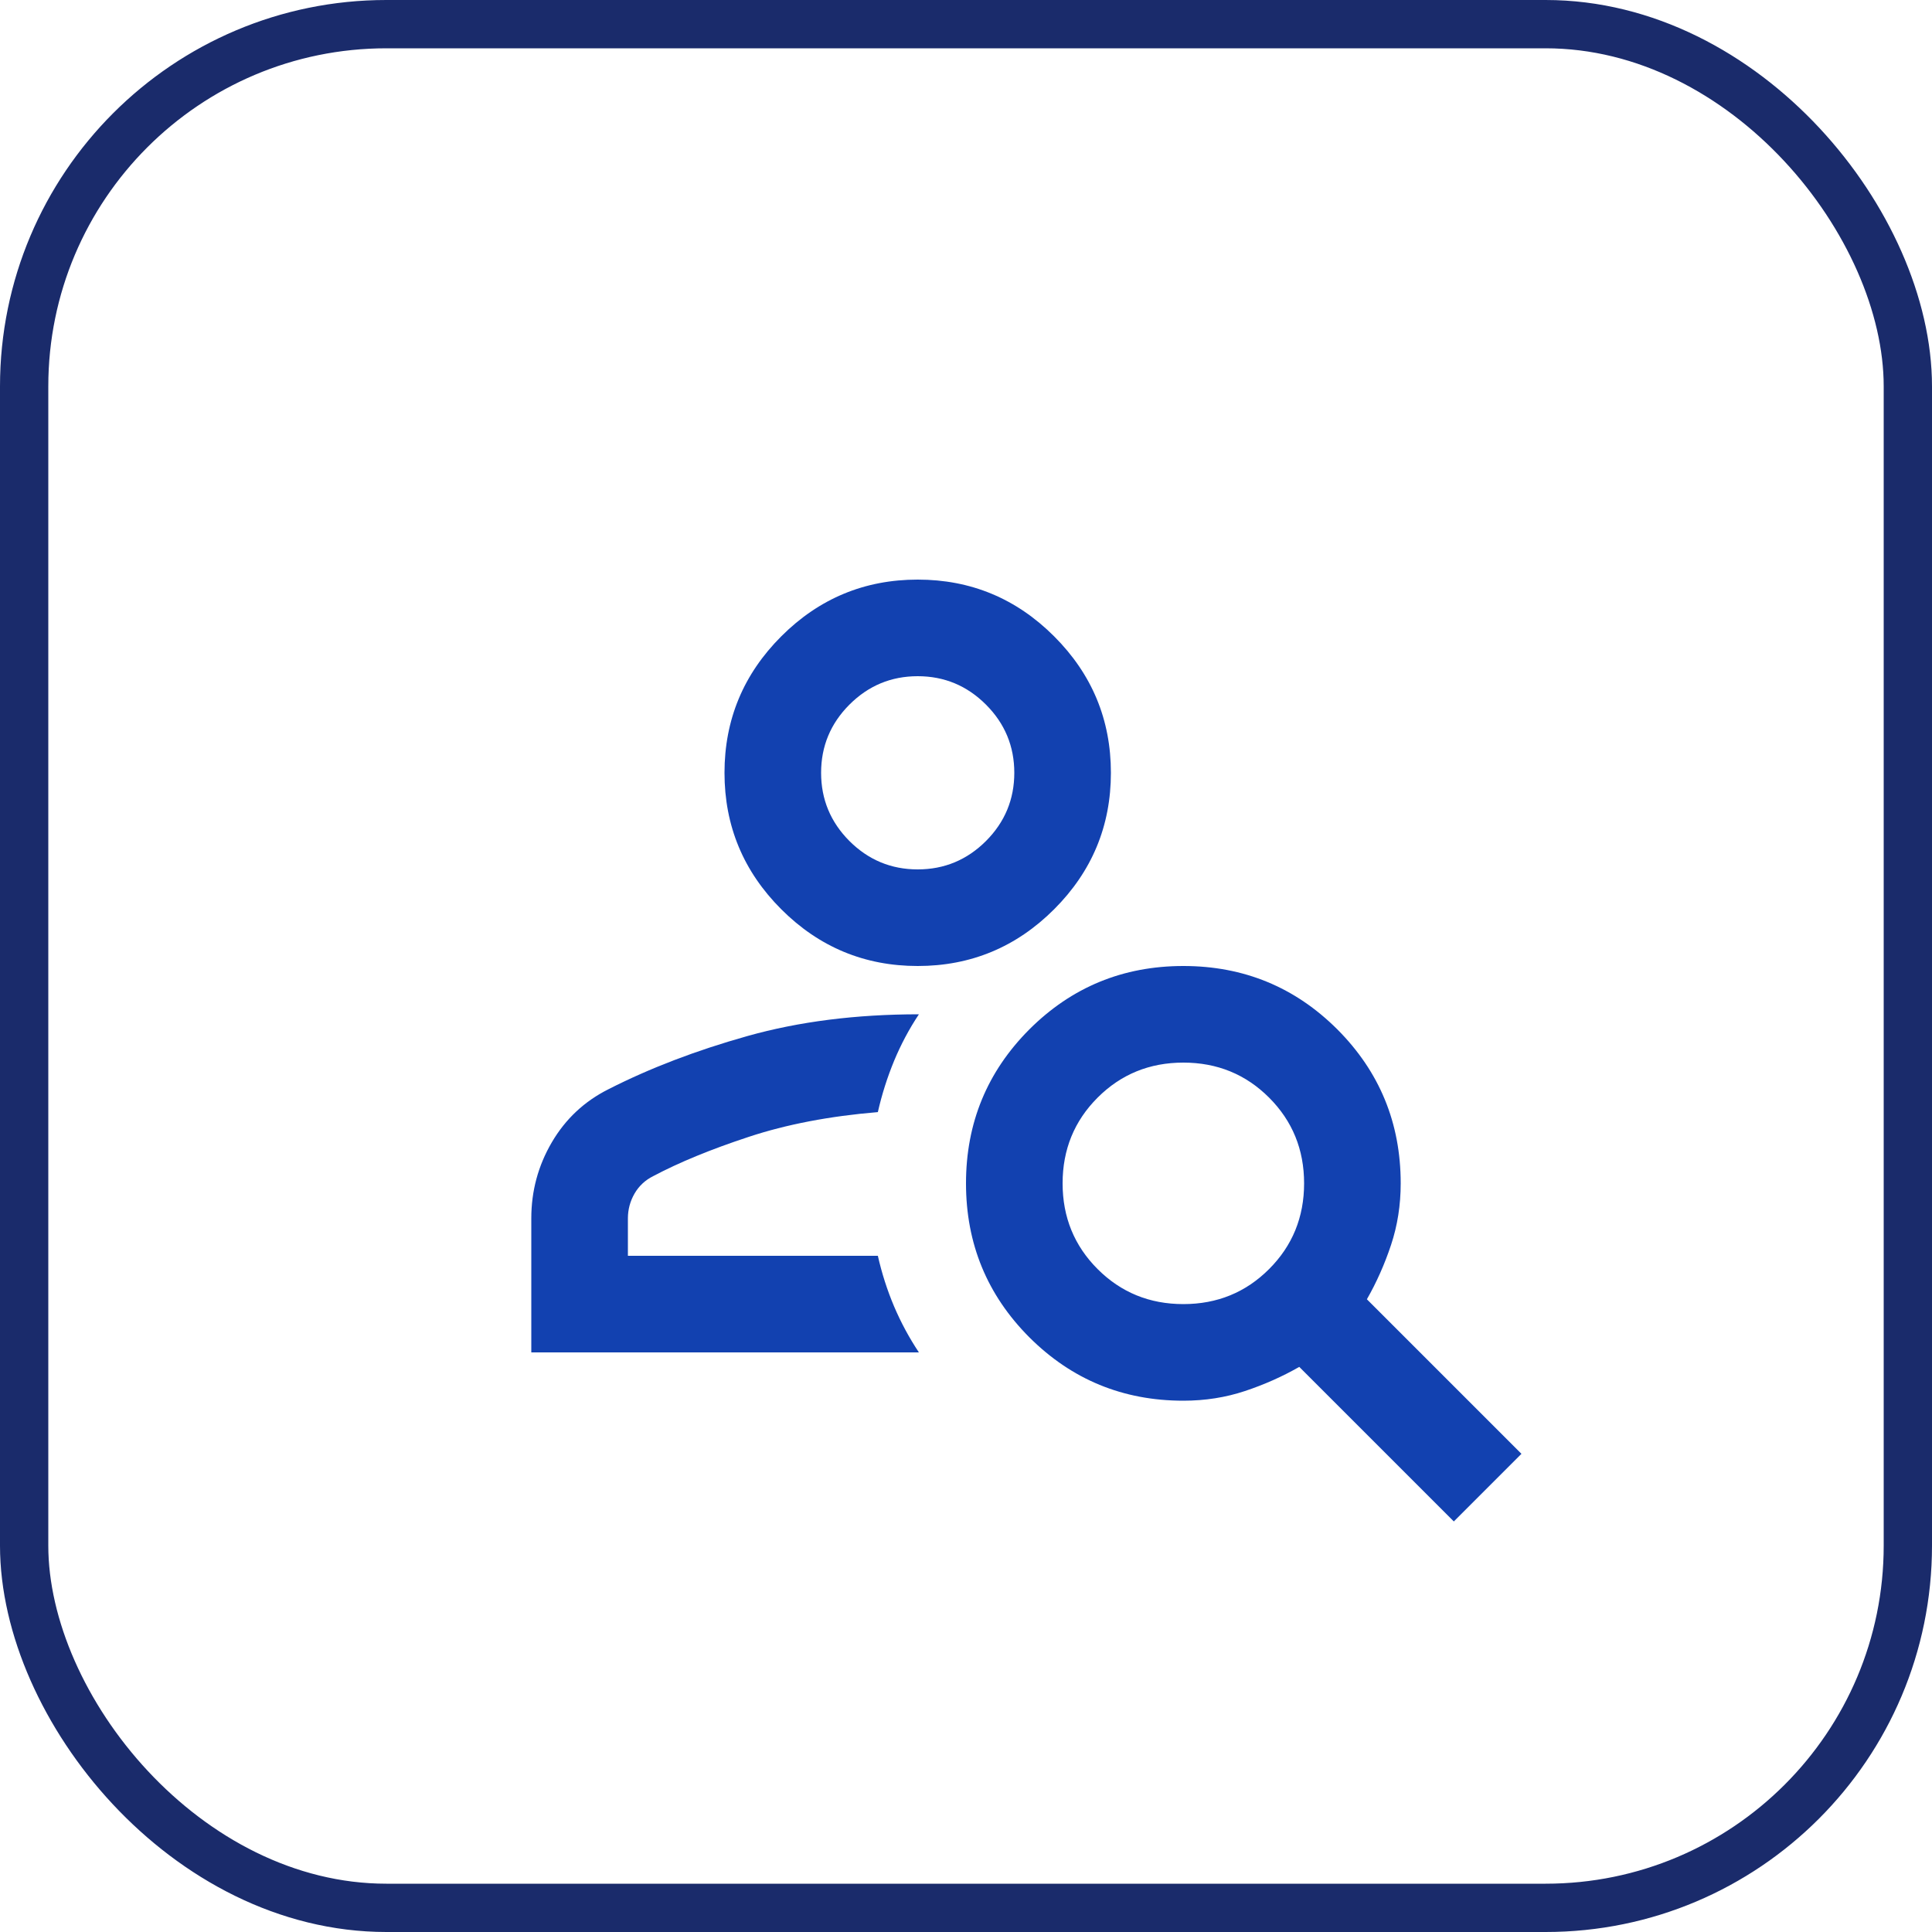
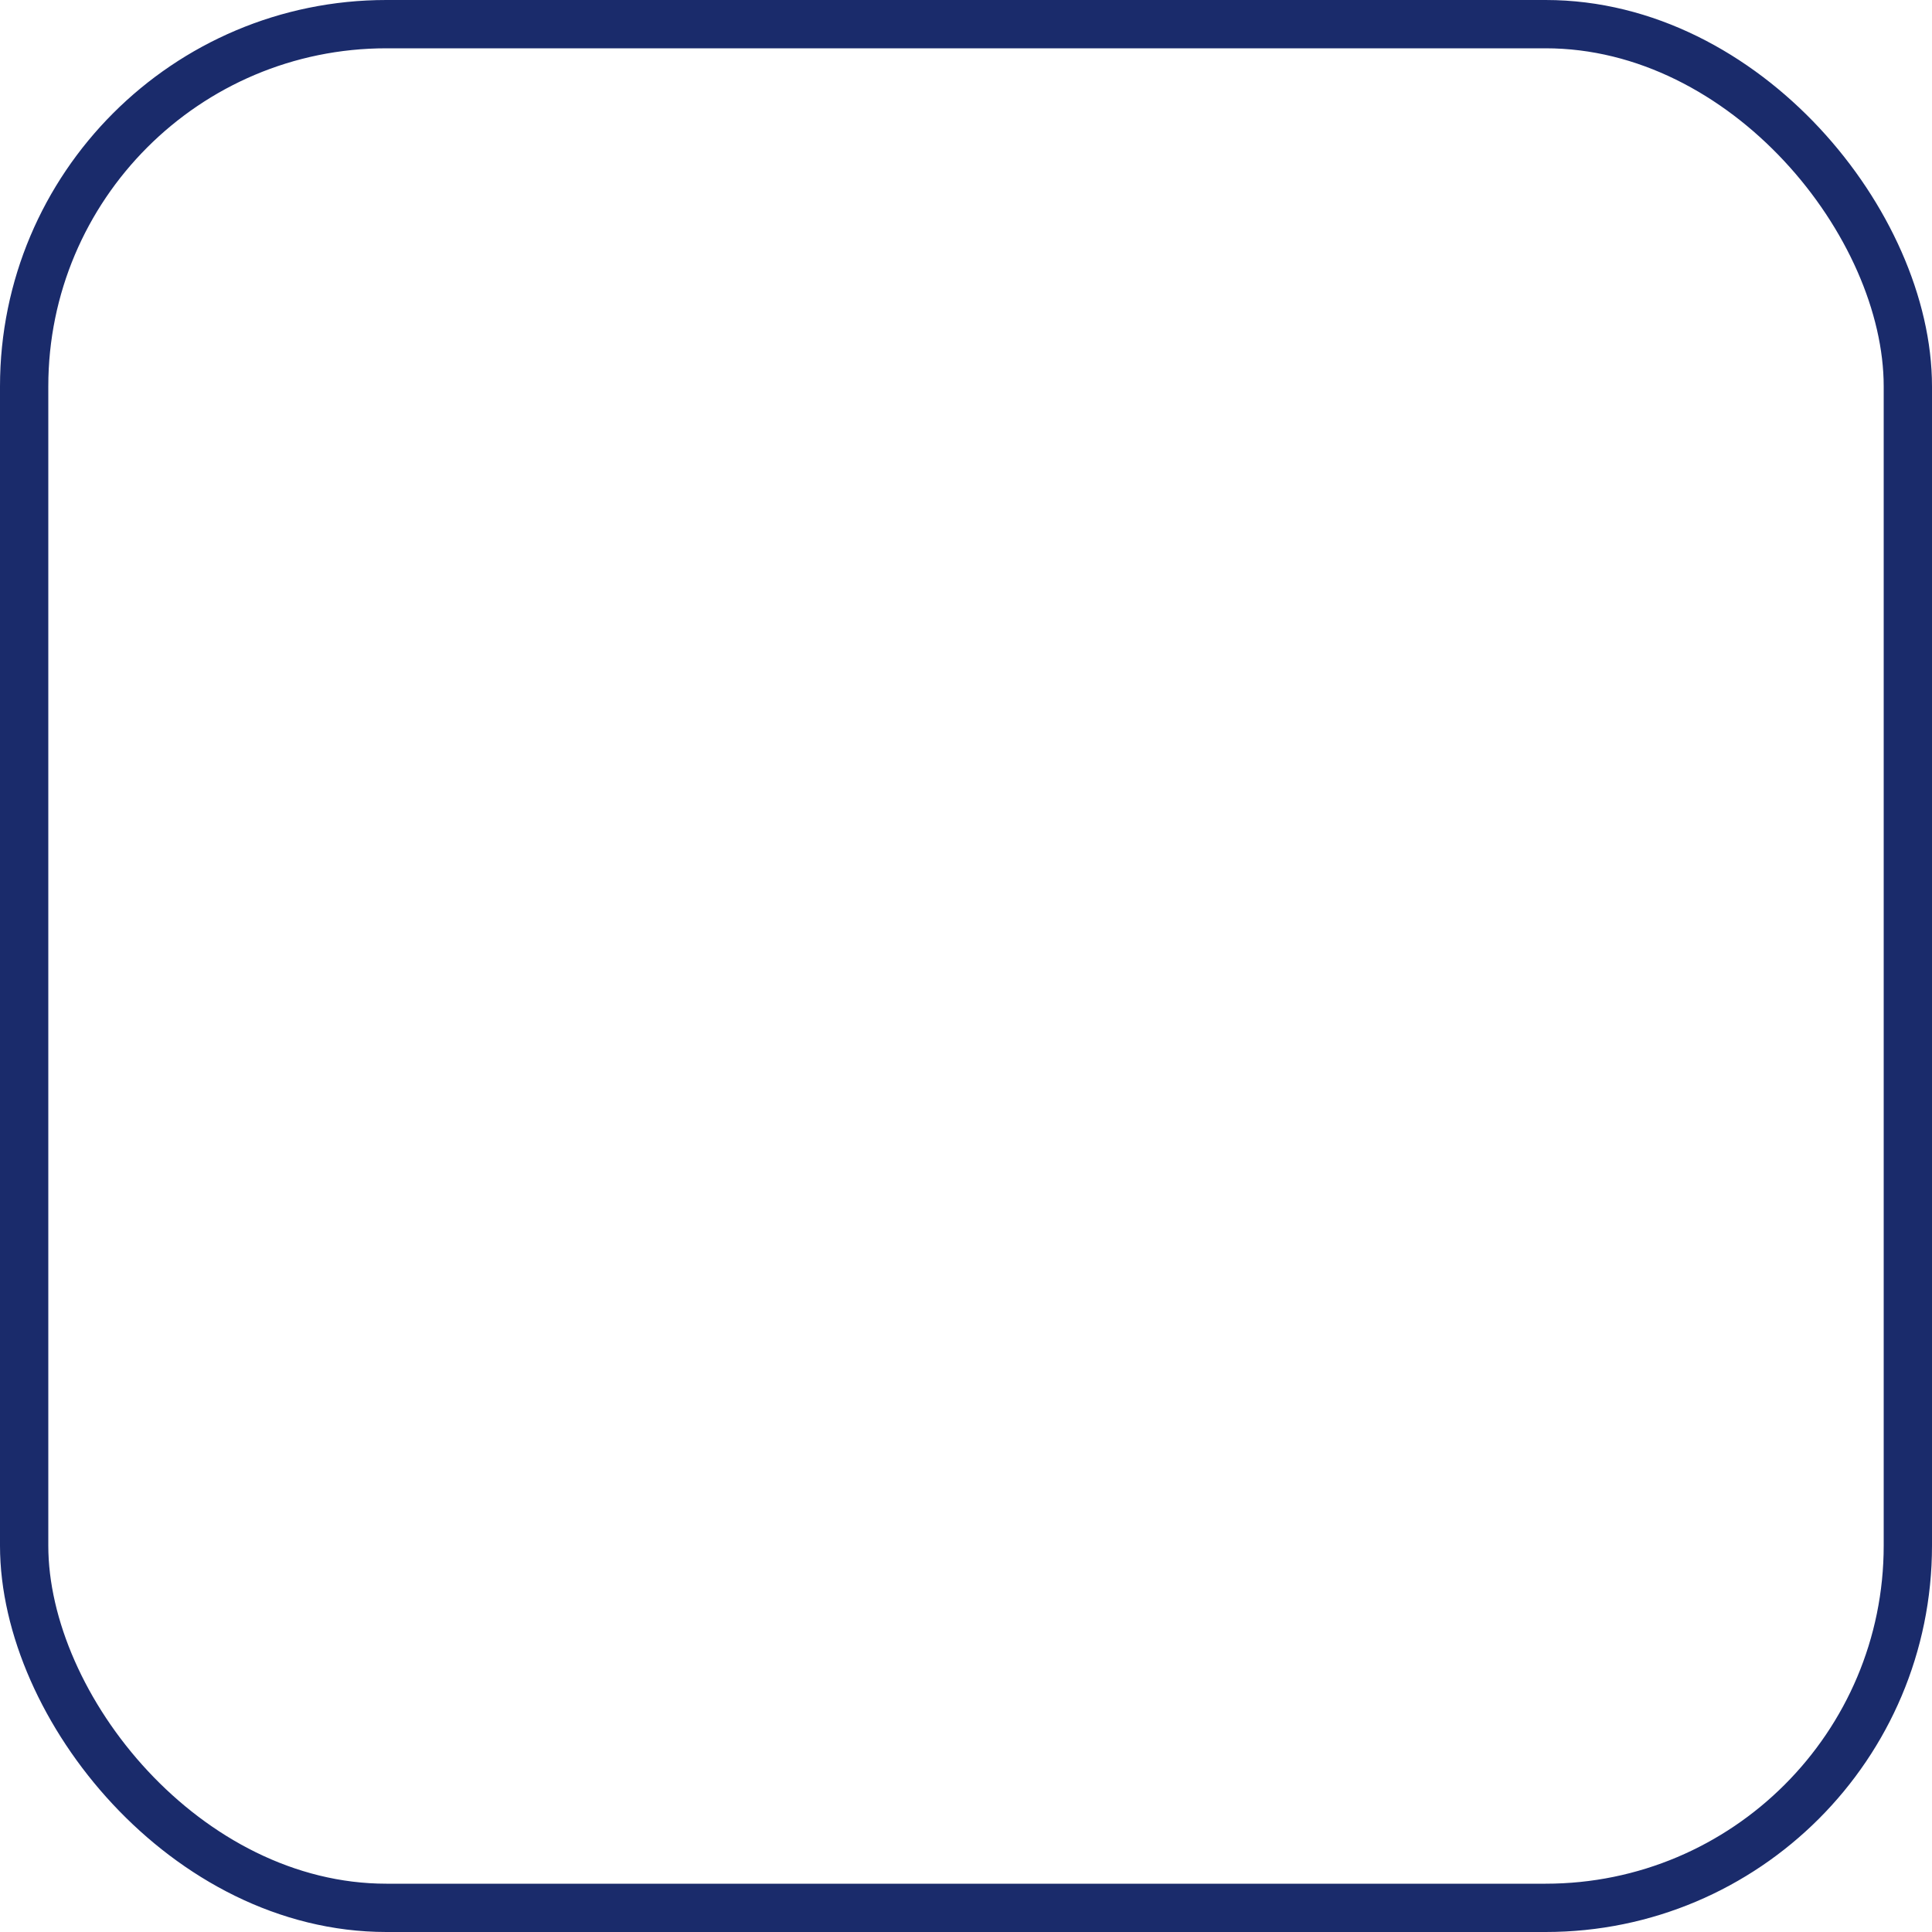
<svg xmlns="http://www.w3.org/2000/svg" width="40" height="40" viewBox="0 0 40 40" fill="none">
  <rect x="0.5" y="0.5" width="39" height="39" rx="7.5" stroke="#1A2B6B" />
-   <path d="M19 20C17.9 20 16.958 19.608 16.175 18.825C15.392 18.042 15 17.1 15 16C15 14.9 15.392 13.958 16.175 13.175C16.958 12.392 17.9 12 19 12C20.1 12 21.042 12.392 21.825 13.175C22.608 13.958 23 14.9 23 16C23 17.1 22.608 18.042 21.825 18.825C21.042 19.608 20.1 20 19 20ZM19 18C19.55 18 20.021 17.804 20.413 17.413C20.804 17.021 21 16.55 21 16C21 15.45 20.804 14.979 20.413 14.588C20.021 14.196 19.55 14 19 14C18.45 14 17.979 14.196 17.587 14.588C17.196 14.979 17 15.45 17 16C17 16.55 17.196 17.021 17.587 17.413C17.979 17.804 18.45 18 19 18ZM30.1 31.5L26.9 28.3C26.55 28.5 26.175 28.667 25.775 28.8C25.375 28.933 24.95 29 24.5 29C23.25 29 22.188 28.562 21.312 27.688C20.438 26.812 20 25.75 20 24.5C20 23.25 20.438 22.188 21.312 21.312C22.188 20.438 23.25 20 24.5 20C25.75 20 26.812 20.438 27.688 21.312C28.562 22.188 29 23.25 29 24.5C29 24.95 28.933 25.375 28.8 25.775C28.667 26.175 28.5 26.55 28.3 26.9L31.5 30.1L30.1 31.5ZM24.5 27C25.2 27 25.792 26.758 26.275 26.275C26.758 25.792 27 25.2 27 24.5C27 23.8 26.758 23.208 26.275 22.725C25.792 22.242 25.2 22 24.5 22C23.8 22 23.208 22.242 22.725 22.725C22.242 23.208 22 23.8 22 24.5C22 25.2 22.242 25.792 22.725 26.275C23.208 26.758 23.8 27 24.5 27ZM11 28V25.225C11 24.658 11.142 24.133 11.425 23.65C11.708 23.167 12.1 22.8 12.6 22.55C13.45 22.117 14.408 21.75 15.475 21.45C16.542 21.15 17.725 21 19.025 21C18.825 21.3 18.654 21.621 18.512 21.962C18.371 22.304 18.258 22.658 18.175 23.025C17.175 23.108 16.283 23.279 15.5 23.538C14.717 23.796 14.058 24.067 13.525 24.35C13.358 24.433 13.229 24.554 13.137 24.712C13.046 24.871 13 25.042 13 25.225V26H18.175C18.258 26.367 18.371 26.717 18.512 27.05C18.654 27.383 18.825 27.7 19.025 28H11Z" fill="#1241B0" />
</svg>